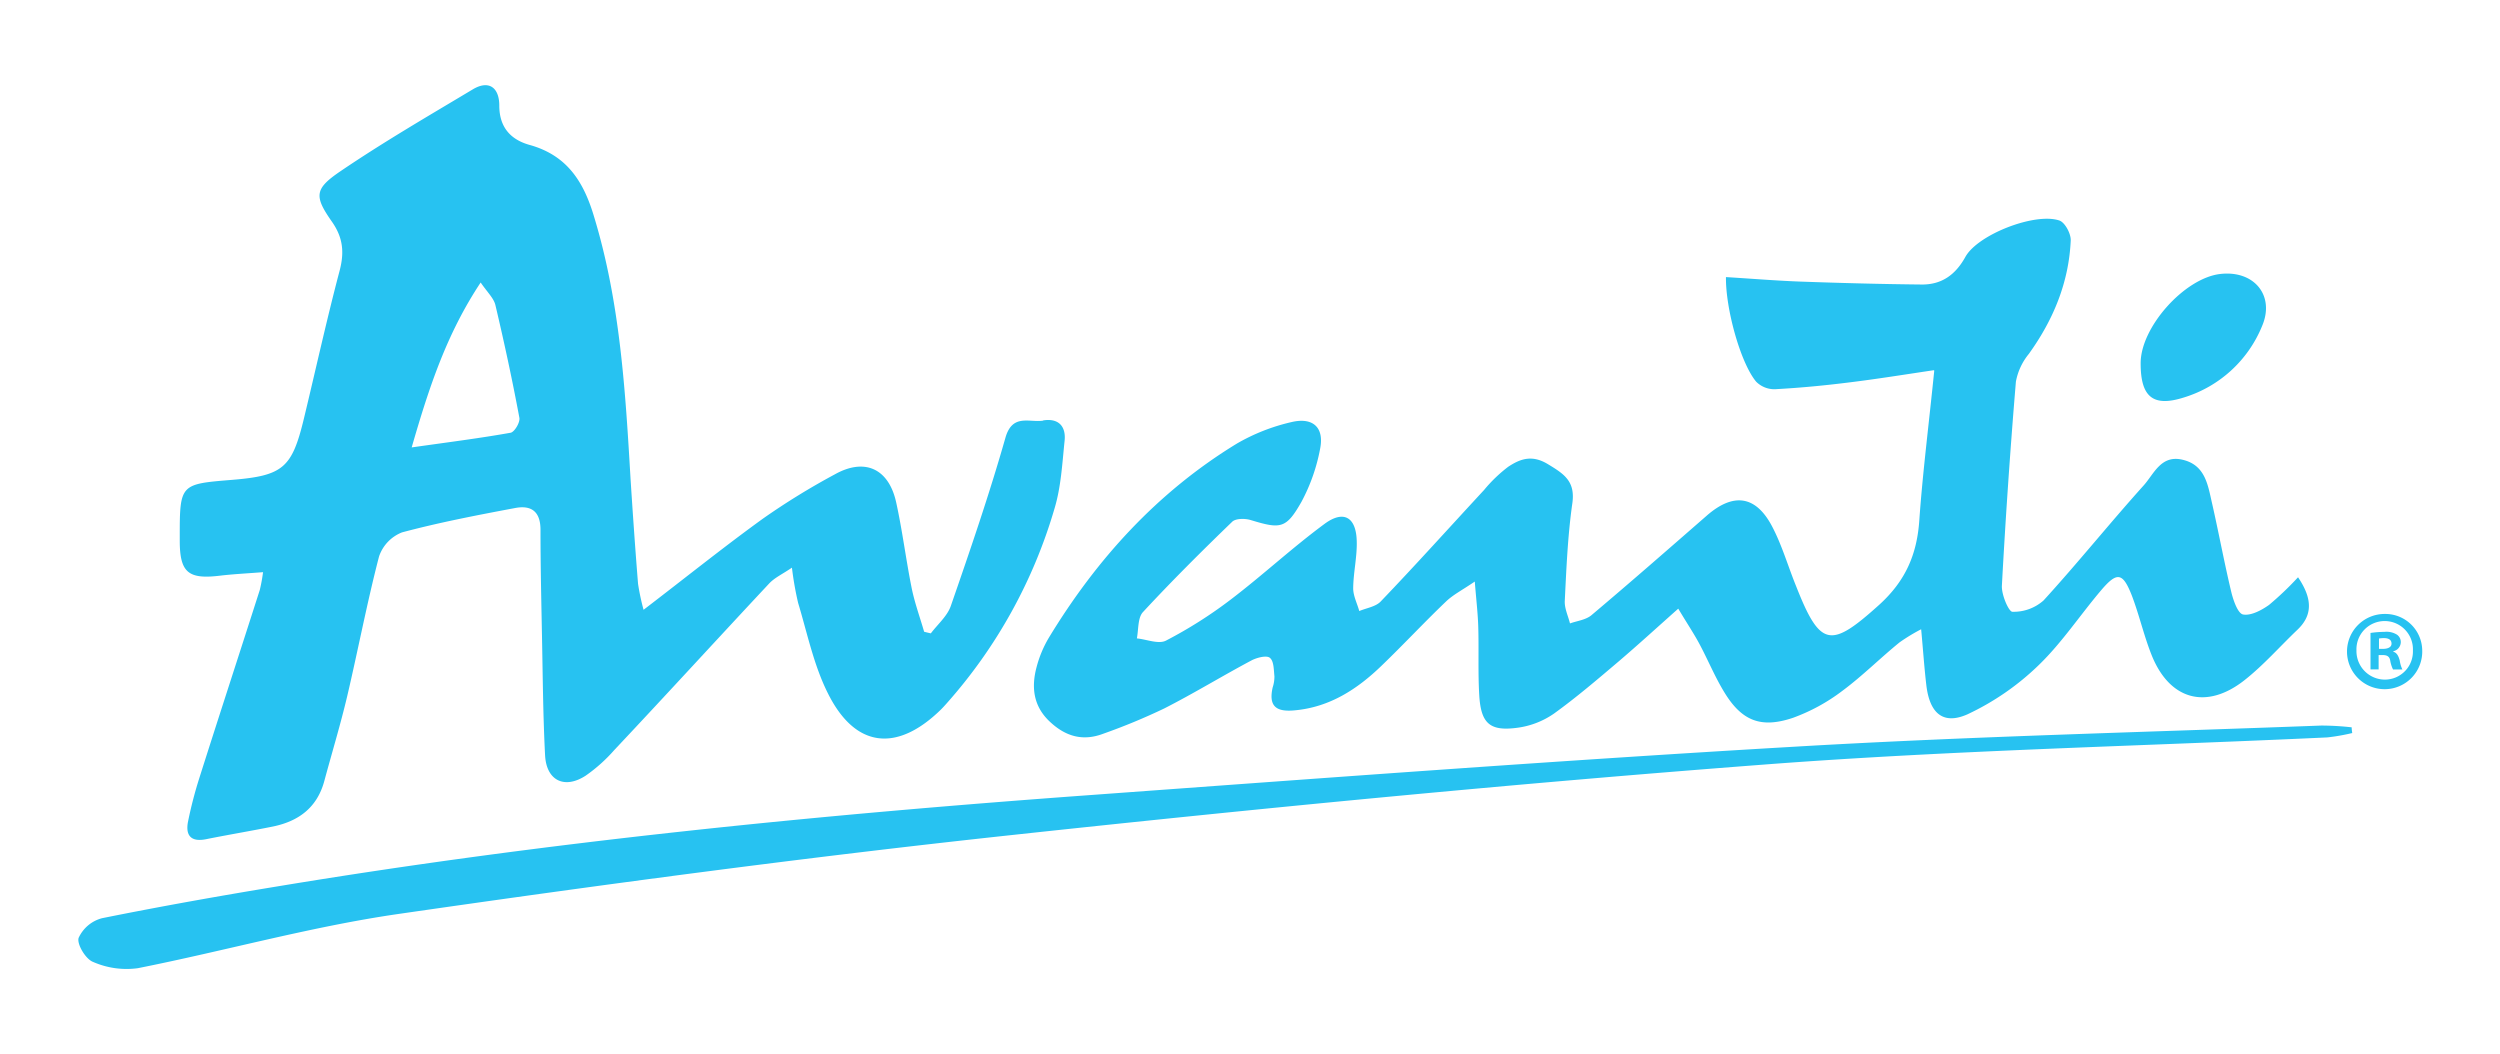
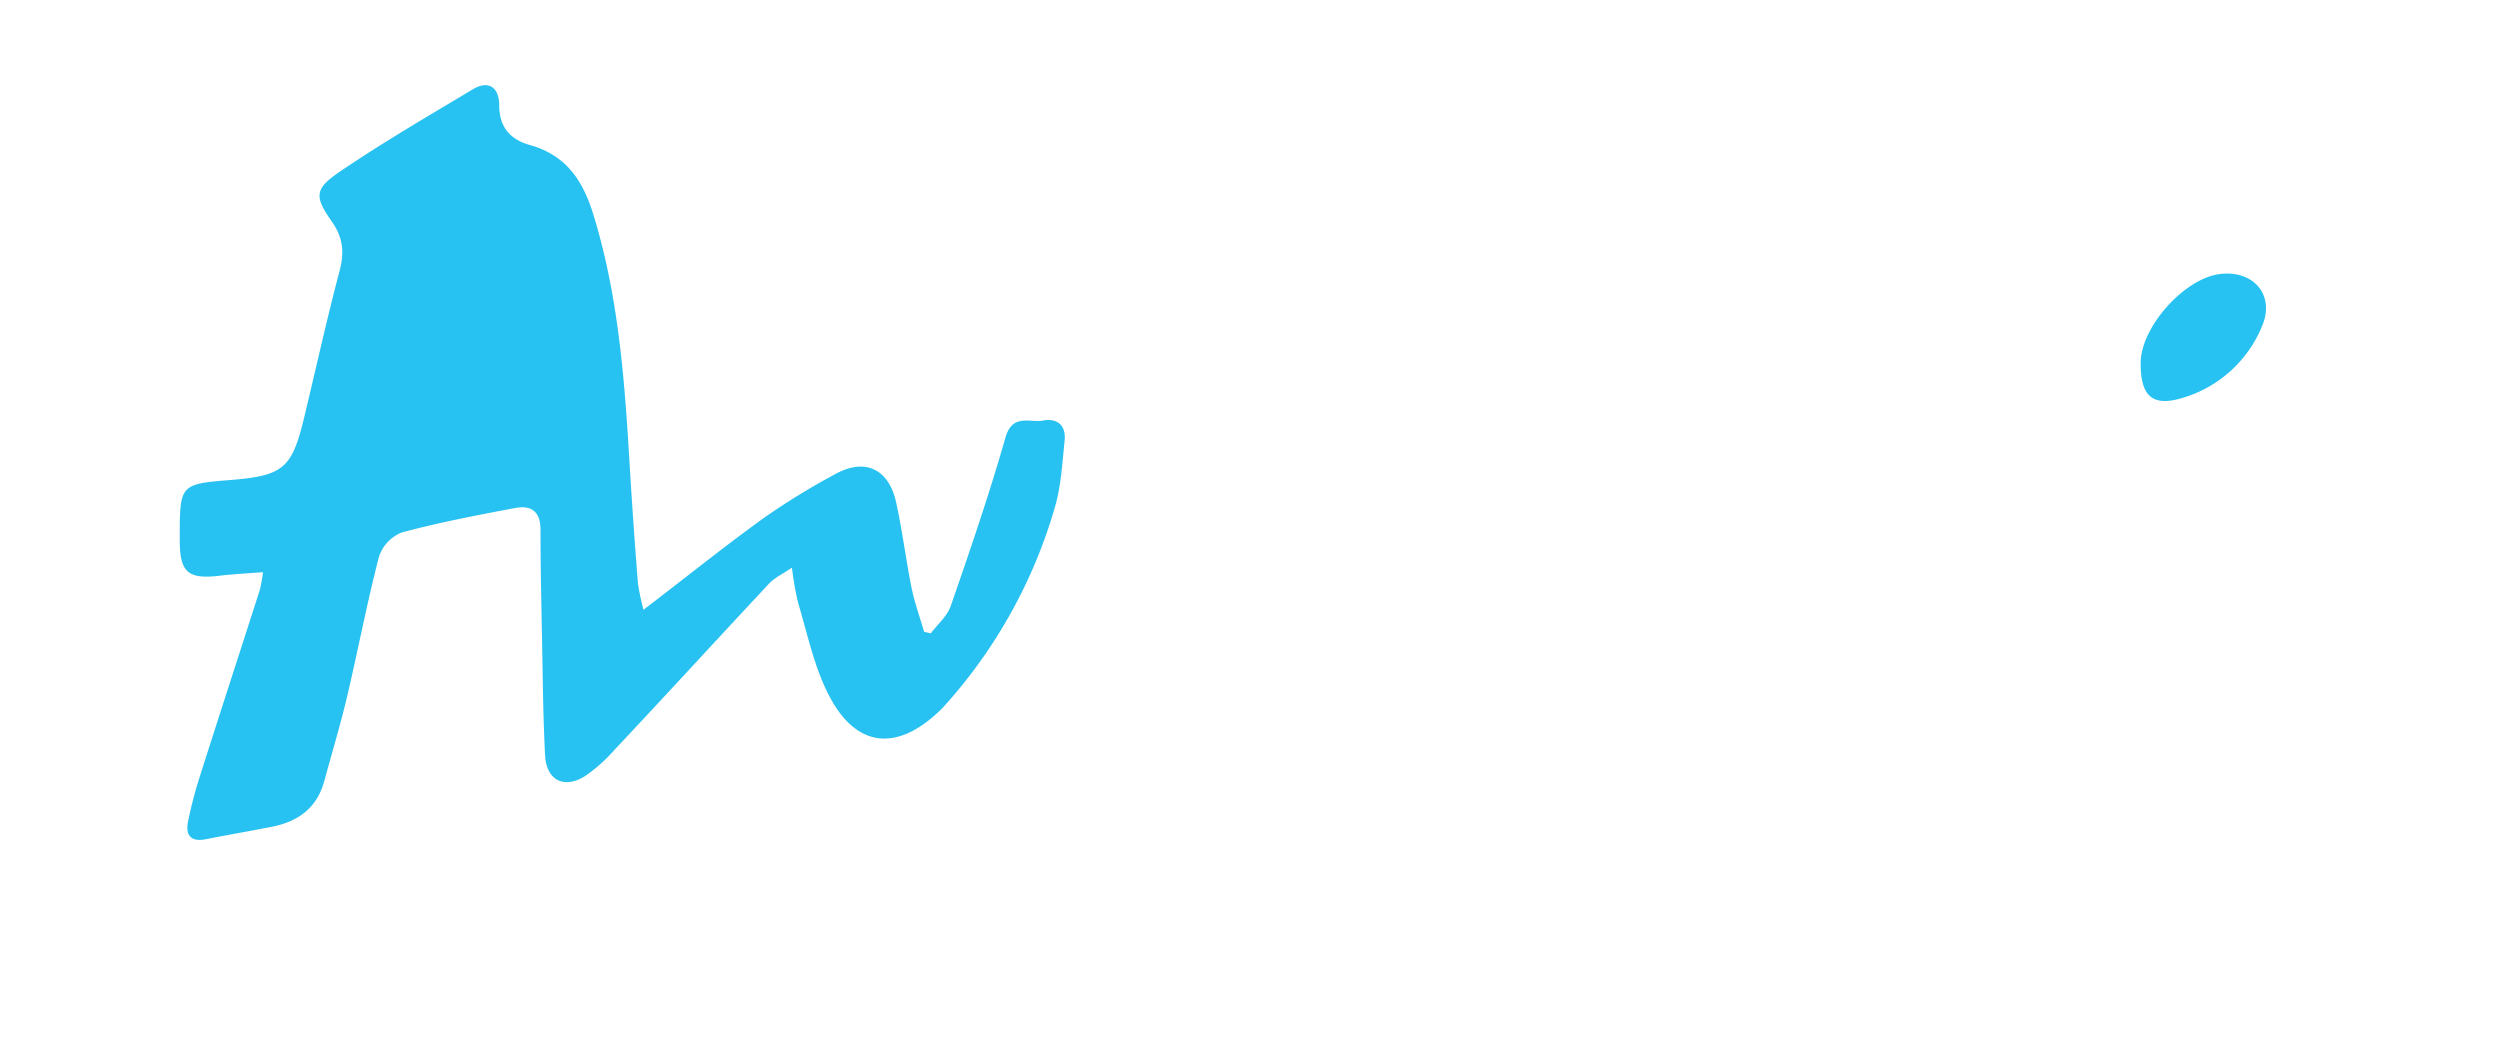
<svg xmlns="http://www.w3.org/2000/svg" id="Layer_1" data-name="Layer 1" viewBox="0 0 480.53 202.65">
  <defs>
    <style>.cls-1{fill:#27c2f1;}.cls-2{fill:none;}</style>
  </defs>
  <title>avanti-logo-freelogovectors.net</title>
-   <path class="cls-1" d="M381.41,219.83c-5.57.83-10.82,1.68-16.11,2.33-4.76.6-9.55,1.06-14.34,1.32a4.93,4.93,0,0,1-3.68-1.45c-3-3.6-5.88-14-5.8-20.1,4.74.29,9.45.68,14.16.86,7.85.28,15.7.49,23.55.57,3.8,0,6.42-1.89,8.31-5.31,2.38-4.3,13.36-8.57,18.05-7,1.09.36,2.25,2.54,2.2,3.83-.36,8.08-3.34,15.26-8.05,21.81a11.78,11.78,0,0,0-2.49,5.34q-1.63,19.58-2.69,39.18c-.11,1.74,1.29,5,2,5.05a8.64,8.64,0,0,0,6-2.17c6.58-7.2,12.69-14.82,19.21-22.07,2-2.2,3.32-5.93,7.44-5,4.48,1,4.94,4.92,5.75,8.41,1.29,5.68,2.35,11.43,3.7,17.07.39,1.58,1.24,4.07,2.25,4.28,1.51.28,3.55-.81,5-1.84a60.13,60.13,0,0,0,5.57-5.31c2.9,4.27,2.72,7.4-.13,10.1-3.37,3.21-6.47,6.76-10.1,9.63-7.41,5.88-14.58,3.84-18-5-1.43-3.65-2.31-7.53-3.7-11.18-1.74-4.46-2.83-4.67-5.86-1.12-4.06,4.77-7.56,10.1-12,14.4a50.22,50.22,0,0,1-13.75,9.51c-4.72,2.09-7.26-.24-7.9-5.55-.39-3.31-.62-6.65-1-10.8a35.26,35.26,0,0,0-4.15,2.52c-3.7,3-7.15,6.47-11,9.32a35.89,35.89,0,0,1-9.48,5.18c-6.22,2.1-9.9.57-13.26-5-1.82-3-3.14-6.25-4.8-9.33-1.08-2-2.38-3.93-4-6.65-4.07,3.62-7.67,6.91-11.37,10.07-4.09,3.47-8.21,7-12.56,10.13a16,16,0,0,1-6.81,2.67c-5.44.77-7.18-.73-7.51-6.22-.26-4.35-.06-8.75-.19-13.11-.07-2.56-.38-5.12-.67-8.75-2.38,1.63-4.14,2.51-5.52,3.83-4.19,4-8.18,8.29-12.38,12.33-4.68,4.53-10,8-16.75,8.6-3.58.34-5-.83-4.2-4.4a6.71,6.71,0,0,0,.34-2.15c-.13-1.25-.1-2.93-.88-3.55-.62-.52-2.44-.05-3.47.47-5.65,3-11.14,6.37-16.84,9.27a118.1,118.1,0,0,1-11.68,4.84c-3.93,1.5-7.28.57-10.38-2.38s-3.5-6.58-2.46-10.44a21.86,21.86,0,0,1,2.35-5.62c9.2-15.15,20.88-28,36.11-37.3a37.71,37.71,0,0,1,10.49-4.14c4.14-1,6.37,1,5.54,5.13a35.16,35.16,0,0,1-3.58,10.18c-2.95,5.2-4,5.26-9.73,3.52-1.09-.34-2.9-.34-3.58.31-5.85,5.65-11.63,11.4-17.17,17.38-1,1.09-.83,3.34-1.16,5.05,1.89.18,4.19,1.17,5.62.41a85.21,85.21,0,0,0,12.45-7.9c6.12-4.66,11.79-9.94,18-14.52,3.65-2.7,6.06-1.33,6.19,3.26.1,3-.65,6.08-.68,9.12,0,1.45.76,2.9,1.17,4.37,1.4-.59,3.16-.83,4.12-1.84,6.71-7,13.26-14.29,19.86-21.42a27.76,27.76,0,0,1,4.66-4.48c2.31-1.52,4.56-2.35,7.62-.49s5.31,3.26,4.69,7.54c-.88,6.19-1.14,12.46-1.45,18.72-.08,1.43.64,2.9,1,4.35,1.37-.49,3-.67,4.09-1.55,7.46-6.29,14.81-12.72,22.17-19.14,5.15-4.51,9.5-3.94,12.66,2.18,1.87,3.6,3,7.56,4.54,11.34,4.66,11.84,6.65,12,16,3.57,5.07-4.61,7.25-9.71,7.69-16.29.65-9.22,1.84-18.46,2.87-28.72" transform="translate(-9.73 -148.67)" />
-   <path class="cls-1" d="M461.81,289.58a39.22,39.22,0,0,1-4.74.83c-35.93,1.68-71.9,2.46-107.75,5.18-48.64,3.7-97.2,8.41-145.71,13.65-39.24,4.24-78.37,9.48-117.4,15.12-16.81,2.44-33.31,7.1-50,10.41a16,16,0,0,1-8.6-1.21c-1.43-.55-3.13-3.42-2.77-4.61a6.86,6.86,0,0,1,4.5-3.79c11.27-2.27,22.61-4.29,34-6.16,51.77-8.57,103.93-13.73,156.25-17.53,44.86-3.27,89.74-6.63,134.65-9.25,33.85-2,67.78-2.8,101.68-4.09a54.12,54.12,0,0,1,5.83.34c0,.36.05.72.11,1.11" transform="translate(-9.73 -148.67)" />
  <path class="cls-1" d="M421.19,218.46c0-6.89,8.37-16.27,15.23-17.12,6.53-.8,10.67,4.12,8.08,10.07a23.73,23.73,0,0,1-15.07,13.68c-5.9,1.86-8.26-.16-8.24-6.63" transform="translate(-9.73 -148.67)" />
-   <path class="cls-1" d="M107.86,231.85c-5.93,1.06-11.91,1.81-19,2.82,3.37-11.68,6.74-21.86,13.26-31.7,1.25,1.84,2.51,3,2.83,4.33,1.7,7.2,3.26,14.42,4.61,21.67.18.86-.94,2.75-1.69,2.88m102.36-2.33c-2.67.41-5.91-1.4-7.25,3.31-3.09,10.85-6.76,21.55-10.47,32.25-.67,2-2.54,3.57-3.86,5.33-.44-.1-.88-.2-1.29-.31-.83-2.87-1.87-5.7-2.44-8.62-1.08-5.42-1.76-10.93-2.95-16.32-1.45-6.45-6.06-8.52-11.78-5.31a136.51,136.51,0,0,0-13.76,8.47c-7.53,5.44-14.78,11.27-23,17.56a44.28,44.28,0,0,1-1.06-5c-.54-6.68-1-13.34-1.43-20-1-17-2-34-7-50.48-2-6.78-5.18-11.83-12.33-13.85-3.68-1-5.91-3.37-5.91-7.59,0-3.45-2-5-5.15-3.08C92,171,83.39,176,75.1,181.63c-4.95,3.37-5,4.77-1.53,9.71,2.12,3.06,2.36,5.88,1.43,9.4-2.49,9.43-4.59,19-6.87,28.44s-4,10.93-13.85,11.73-10,.81-10,10.78v.88c0,6.14,1.63,7.48,7.67,6.76,2.61-.31,5.26-.44,8.34-.68a31,31,0,0,1-.62,3.4c-3.86,12.07-7.8,24.11-11.63,36.18a80.07,80.07,0,0,0-2.18,8.42c-.49,2.59.57,3.88,3.4,3.34,4.27-.86,8.59-1.58,12.87-2.44,4.94-1,8.52-3.6,9.92-8.7,1.47-5.46,3.13-10.9,4.43-16.42,2.09-8.91,3.8-17.92,6.11-26.81A7.6,7.6,0,0,1,87,251c7.15-1.91,14.45-3.31,21.73-4.68,3.13-.6,4.92.67,4.89,4.27,0,6.84.16,13.68.29,20.51.15,7.57.2,15.15.59,22.72.24,4.89,3.73,6.6,7.82,3.93a30.46,30.46,0,0,0,5.49-4.92c10-10.62,19.79-21.34,29.76-32,1.07-1.14,2.62-1.84,4.38-3.05a61.23,61.23,0,0,0,1.19,6.78c1.76,5.83,3,11.94,5.7,17.33,5.21,10.51,13.18,11.47,21.65,3.26.42-.41.8-.83,1.19-1.27a97.36,97.36,0,0,0,20.75-37.5c1.24-4.12,1.47-8.57,1.92-12.9.33-2.82-1.12-4.48-4.12-4" transform="translate(-9.73 -148.67)" />
-   <path class="cls-1" d="M467,273.39h.78c.9,0,1.63-.31,1.63-1s-.47-1.07-1.5-1.07a6.23,6.23,0,0,0-.91.08Zm0,3.94h-1.63v-7a20.09,20.09,0,0,1,2.69-.21,3.82,3.82,0,0,1,2.41.55,1.73,1.73,0,0,1,.72,1.5,1.83,1.83,0,0,1-1.45,1.68v.08c.68.21,1,.78,1.25,1.71a5.89,5.89,0,0,0,.51,1.71H469.7a6.05,6.05,0,0,1-.54-1.71c-.13-.73-.54-1.06-1.45-1.06h-.78v2.77Zm-4.33-3.65a5.48,5.48,0,0,0,5.49,5.62,5.39,5.39,0,0,0,5.36-5.57,5.43,5.43,0,1,0-10.85-.05m12.64,0a7.23,7.23,0,1,1-7.17-7,7.09,7.09,0,0,1,7.17,7" transform="translate(-9.73 -148.67)" />
-   <rect class="cls-2" width="480.53" height="202.65" />
+   <path class="cls-1" d="M107.86,231.85m102.36-2.33c-2.67.41-5.91-1.4-7.25,3.31-3.09,10.85-6.76,21.55-10.47,32.25-.67,2-2.54,3.57-3.86,5.33-.44-.1-.88-.2-1.29-.31-.83-2.87-1.87-5.7-2.44-8.62-1.08-5.42-1.76-10.93-2.95-16.32-1.45-6.45-6.06-8.52-11.78-5.31a136.51,136.51,0,0,0-13.76,8.47c-7.53,5.44-14.78,11.27-23,17.56a44.28,44.28,0,0,1-1.06-5c-.54-6.68-1-13.34-1.43-20-1-17-2-34-7-50.48-2-6.78-5.18-11.83-12.33-13.85-3.68-1-5.91-3.37-5.91-7.59,0-3.45-2-5-5.15-3.08C92,171,83.39,176,75.1,181.63c-4.95,3.37-5,4.77-1.53,9.71,2.12,3.06,2.36,5.88,1.43,9.4-2.49,9.43-4.59,19-6.87,28.44s-4,10.93-13.85,11.73-10,.81-10,10.78v.88c0,6.14,1.63,7.48,7.67,6.76,2.61-.31,5.26-.44,8.34-.68a31,31,0,0,1-.62,3.4c-3.86,12.07-7.8,24.11-11.63,36.18a80.07,80.07,0,0,0-2.18,8.42c-.49,2.59.57,3.88,3.4,3.34,4.27-.86,8.59-1.58,12.87-2.44,4.94-1,8.52-3.6,9.92-8.7,1.47-5.46,3.13-10.9,4.43-16.42,2.09-8.91,3.8-17.92,6.11-26.81A7.6,7.6,0,0,1,87,251c7.15-1.91,14.45-3.31,21.73-4.68,3.13-.6,4.92.67,4.89,4.27,0,6.84.16,13.68.29,20.51.15,7.57.2,15.15.59,22.72.24,4.89,3.73,6.6,7.82,3.93a30.46,30.46,0,0,0,5.49-4.92c10-10.62,19.79-21.34,29.76-32,1.07-1.14,2.62-1.84,4.38-3.05a61.23,61.23,0,0,0,1.19,6.78c1.76,5.83,3,11.94,5.7,17.33,5.21,10.51,13.18,11.47,21.65,3.26.42-.41.8-.83,1.19-1.27a97.36,97.36,0,0,0,20.75-37.5c1.24-4.12,1.47-8.57,1.92-12.9.33-2.82-1.12-4.48-4.12-4" transform="translate(-9.73 -148.67)" />
</svg>